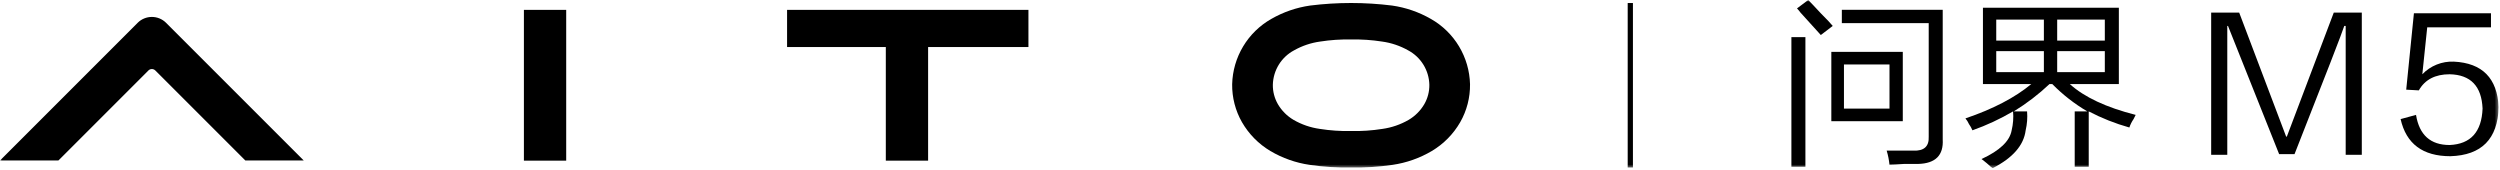
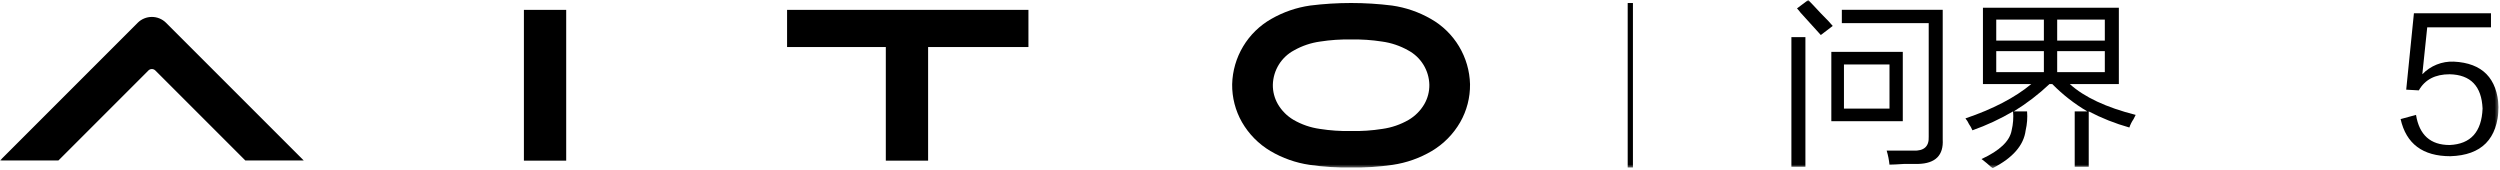
<svg xmlns="http://www.w3.org/2000/svg" viewBox="0 0 707 48" fill="none">
  <g clip-path="url(#clip0_75_5693)">
    <mask id="mask0_75_5693" style="mask-type:luminance" maskUnits="userSpaceOnUse" x="0" y="0" width="707" height="48">
      <path d="M706.628 0H0V47.548H706.628V0Z" fill="white" />
    </mask>
    <g mask="url(#mask0_75_5693)">
      <path d="M506.608 10.5H510.57V47.152H506.608V10.5ZM514.929 9.906C513.87 8.717 511.955 6.604 509.184 3.566C508.879 3.149 508.548 2.752 508.193 2.377L511.363 0C512.155 0.793 513.344 2.047 514.929 3.764C516.644 5.483 517.766 6.671 518.297 7.33L514.929 9.906ZM517.901 14.661H538.109V34.274H517.901V14.661ZM534.344 46.561C534.207 45.218 533.942 43.891 533.552 42.599H541.08C544.117 42.729 545.57 41.408 545.439 38.636V6.538H520.871V2.773H549.4V39.426C549.663 43.915 547.352 46.226 542.466 46.36H538.504C536.523 46.49 535.136 46.558 534.344 46.561ZM521.471 30.709H534.349V18.227H521.471V30.709Z" fill="black" />
      <path d="M586.727 47.152V31.5H590.293C586.666 29.371 583.336 26.773 580.387 23.774H579.594C576.502 26.69 573.117 29.279 569.494 31.5H573.258C573.403 33.293 573.268 35.097 572.858 36.849C572.329 41.078 569.225 44.644 563.547 47.549C563.179 47.336 562.845 47.069 562.556 46.757C562.289 46.49 561.563 45.896 560.377 44.974C565.528 42.597 568.368 39.889 568.896 36.851C569.316 35.101 569.451 33.295 569.296 31.502C565.645 33.647 561.797 35.438 557.805 36.851C557.545 36.22 557.212 35.622 556.814 35.068C556.559 34.496 556.225 33.963 555.823 33.483C563.615 30.842 569.823 27.606 574.446 23.775H560.776V2.179H599.211V23.774H585.343C589.436 27.473 595.643 30.379 603.966 32.491L603.372 33.68C602.866 34.413 602.466 35.214 602.183 36.058C598.204 34.944 594.353 33.416 590.692 31.501V47.152H586.727ZM564.537 11.491H578.009V5.547H564.537V11.491ZM564.537 20.406H578.009V14.462H564.537V20.406ZM595.243 5.547H581.771V11.49H595.243V5.547ZM581.771 20.406H595.243V14.462H581.771V20.406Z" fill="black" />
-       <path d="M644.538 43.586L630.076 7.329H629.876V43.784H625.319V3.566H633.243L646.519 38.629H646.719L659.992 3.562H667.917V43.784H663.36V7.329H662.96C662.431 9.047 657.742 21.132 648.893 43.585L644.538 43.586Z" fill="black" />
      <path d="M678.891 33.68L683.25 32.491C684.172 38.172 687.342 41.011 692.759 41.01C698.703 40.747 701.807 37.313 702.072 30.71C701.805 24.37 698.701 21.134 692.76 21.002C688.665 21.002 685.76 22.521 684.043 25.558L680.477 25.358L682.656 3.758H704.449V7.721H686.42L685.033 20.995C686.182 19.803 687.57 18.869 689.107 18.254C690.644 17.639 692.294 17.358 693.948 17.429C702.003 17.825 706.23 22.118 706.628 30.307C706.361 39.29 701.805 43.913 692.958 44.175C685.163 44.175 680.474 40.675 678.891 33.675" fill="black" />
      <path d="M382.076 11.164C379.156 11.105 376.237 11.301 373.352 11.751C370.758 12.104 368.255 12.945 365.974 14.229C364.198 15.173 362.705 16.573 361.648 18.284C360.592 19.995 360.009 21.956 359.96 23.967C359.93 25.891 360.423 27.788 361.384 29.455C362.457 31.291 363.983 32.822 365.816 33.901C368.104 35.223 370.625 36.089 373.242 36.453C376.172 36.915 379.137 37.116 382.102 37.053C385.061 37.116 388.019 36.915 390.942 36.453C393.558 36.089 396.078 35.222 398.365 33.9C400.199 32.82 401.726 31.288 402.799 29.45C403.759 27.783 404.251 25.887 404.221 23.963C404.172 21.953 403.589 19.993 402.533 18.282C401.477 16.572 399.985 15.173 398.21 14.229C395.928 12.944 393.423 12.103 390.828 11.749C387.933 11.299 385.005 11.103 382.076 11.163M382.088 47.363C378.166 47.431 374.246 47.183 370.364 46.62C366.445 46.048 362.675 44.718 359.264 42.704C355.932 40.721 353.166 37.915 351.231 34.555C349.365 31.288 348.407 27.581 348.455 23.819C348.549 20.047 349.619 16.364 351.558 13.129C353.498 9.893 356.242 7.214 359.524 5.353C362.914 3.405 366.644 2.121 370.514 1.568C378.202 0.61 385.979 0.61 393.667 1.568C397.538 2.121 401.268 3.405 404.658 5.353C407.939 7.215 410.683 9.894 412.622 13.13C414.561 16.366 415.63 20.049 415.724 23.82C415.772 27.582 414.814 31.288 412.949 34.556C411.013 37.916 408.247 40.721 404.916 42.705C401.505 44.719 397.735 46.049 393.816 46.621C389.935 47.184 386.014 47.432 382.093 47.364L382.088 47.363Z" fill="black" />
      <path d="M160.121 2.791H148.16V45.431H160.121V2.791Z" fill="black" />
      <path d="M69.377 45.382L43.924 19.929C43.664 19.67 43.313 19.525 42.947 19.525C42.58 19.525 42.228 19.67 41.969 19.929L16.516 45.382H0L38.929 6.452C39.995 5.387 41.44 4.789 42.947 4.789C44.454 4.789 45.899 5.387 46.965 6.452L85.895 45.382H69.377Z" fill="black" />
      <path d="M250.508 45.431V13.302H222.586V2.791H290.841V13.302H262.469V45.431H250.508Z" fill="black" />
      <path d="M461.792 0.855H460.312V47.368H461.792V0.855Z" fill="black" />
    </g>
  </g>
  <defs>
    <clipPath id="clip0_75_5693">
      <rect width="706.628" height="47.548" fill="white" />
    </clipPath>
  </defs>
</svg>